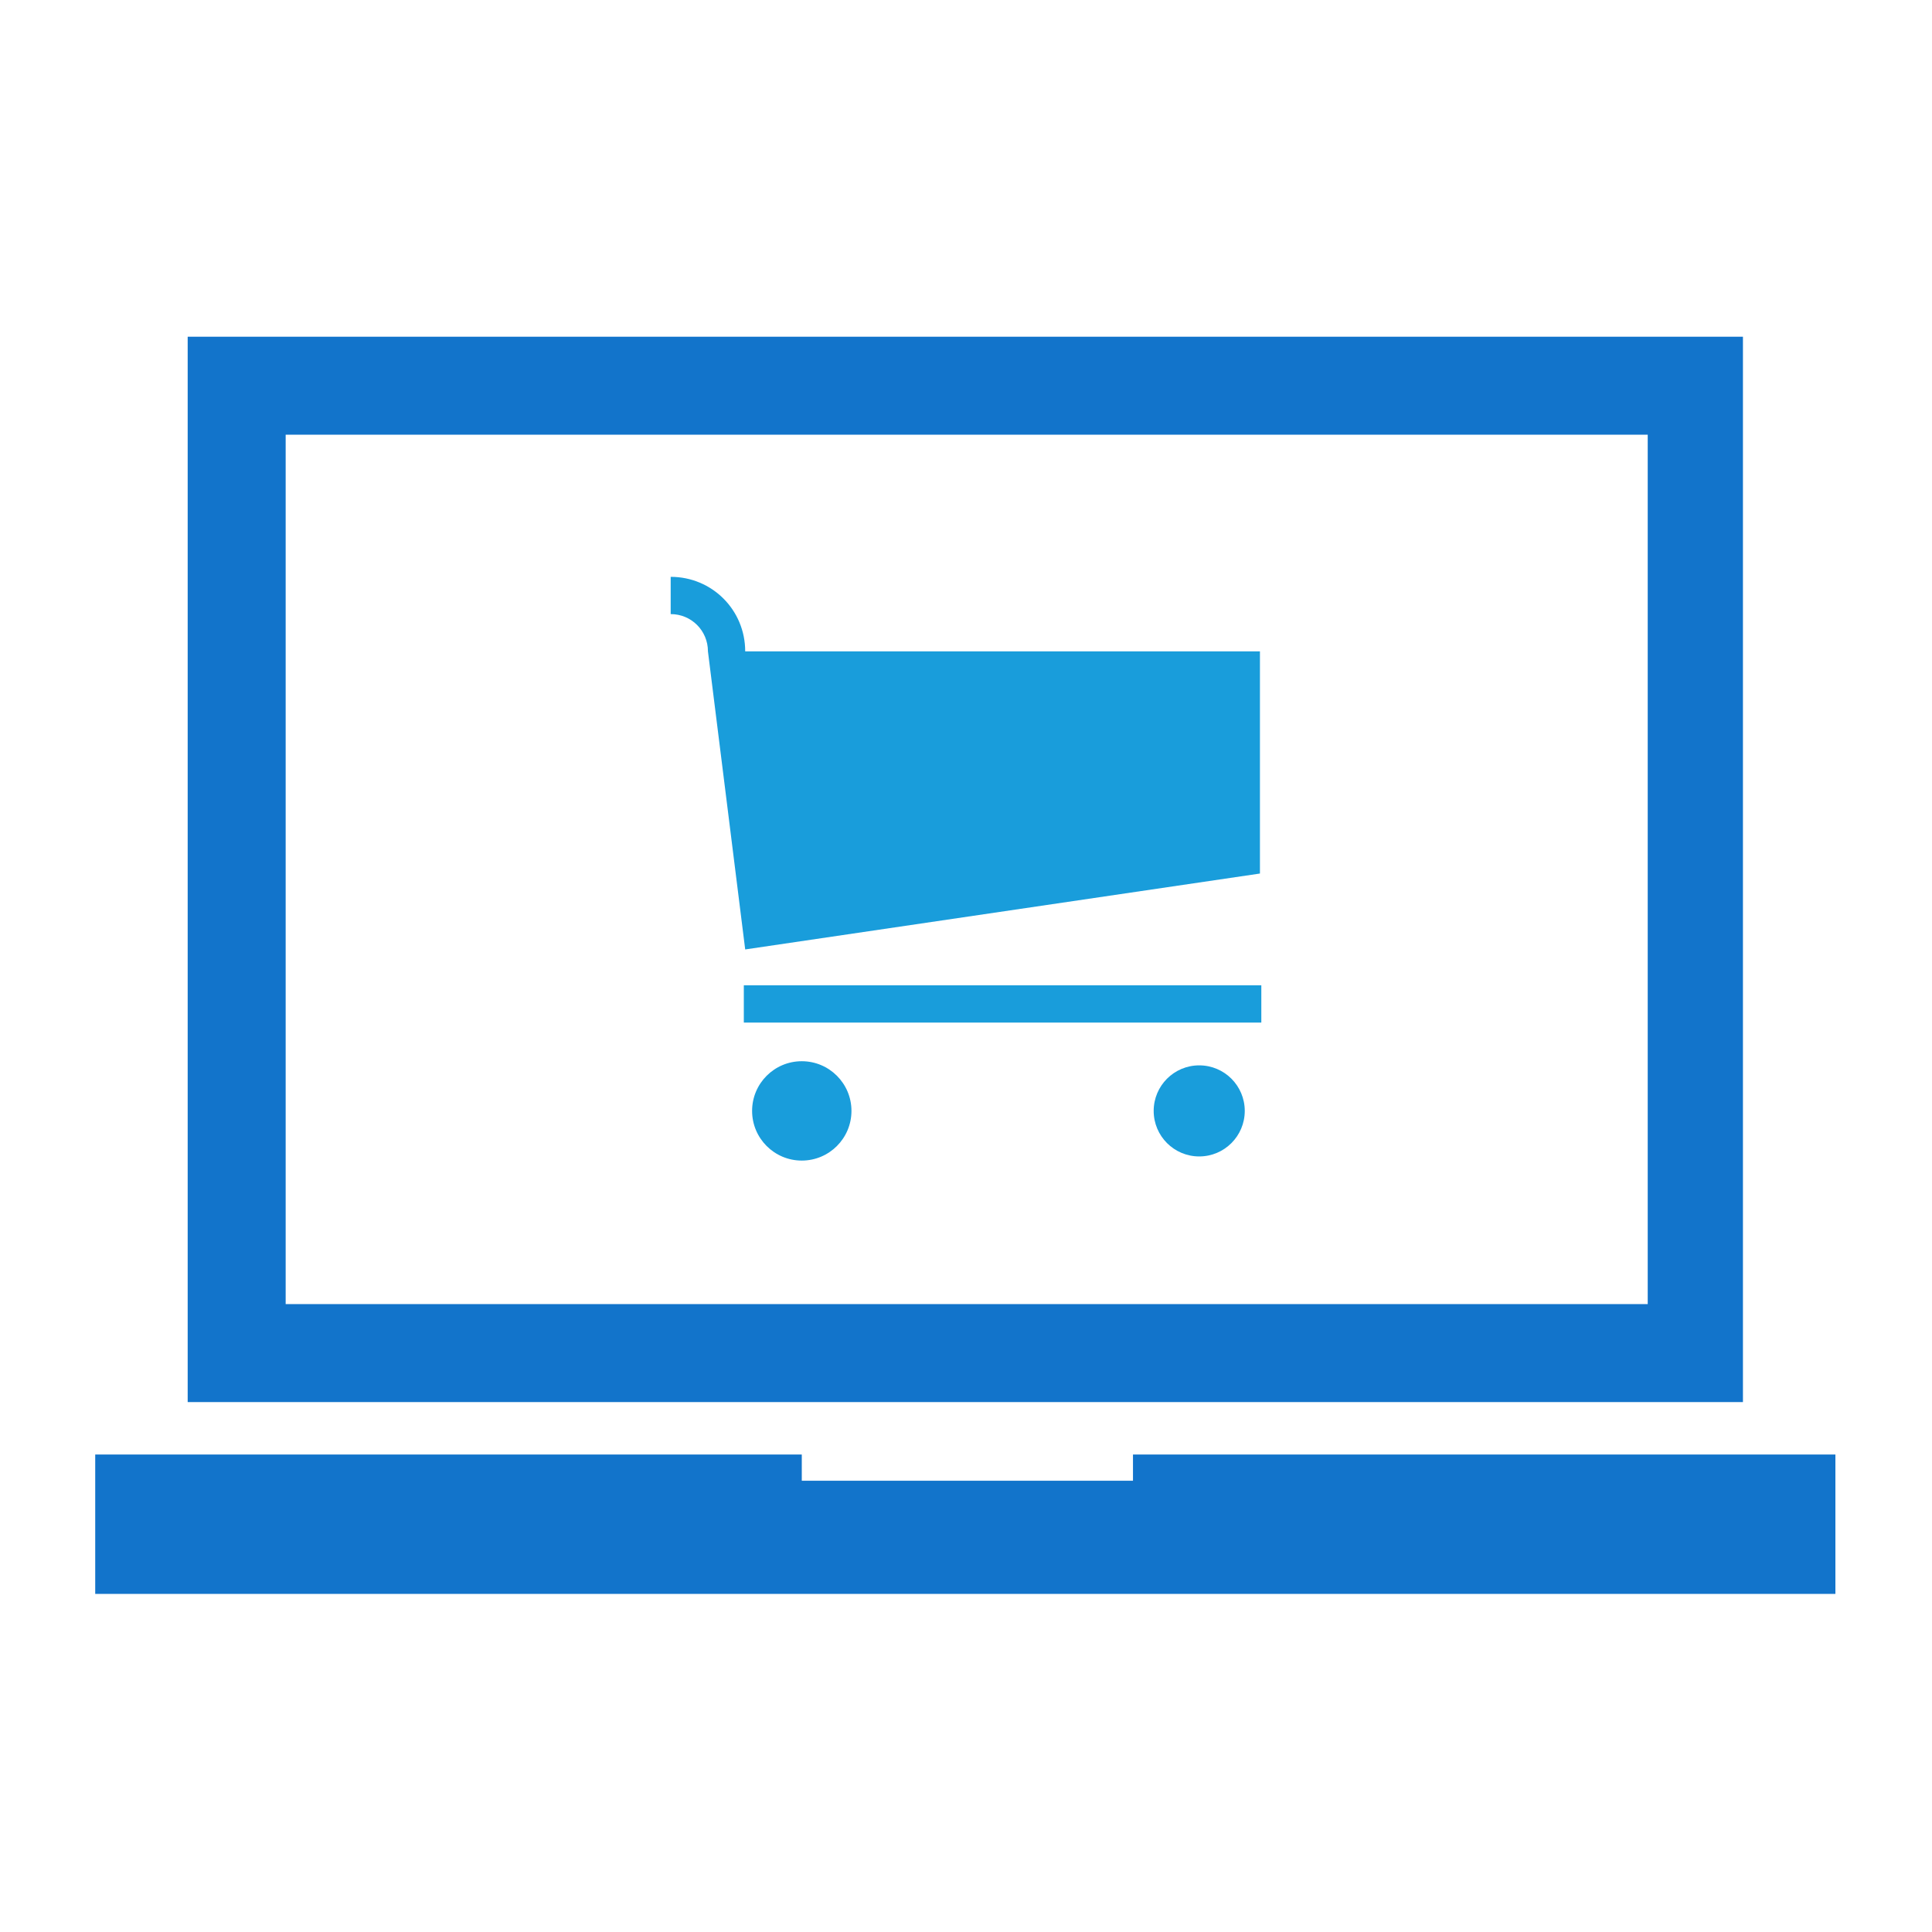
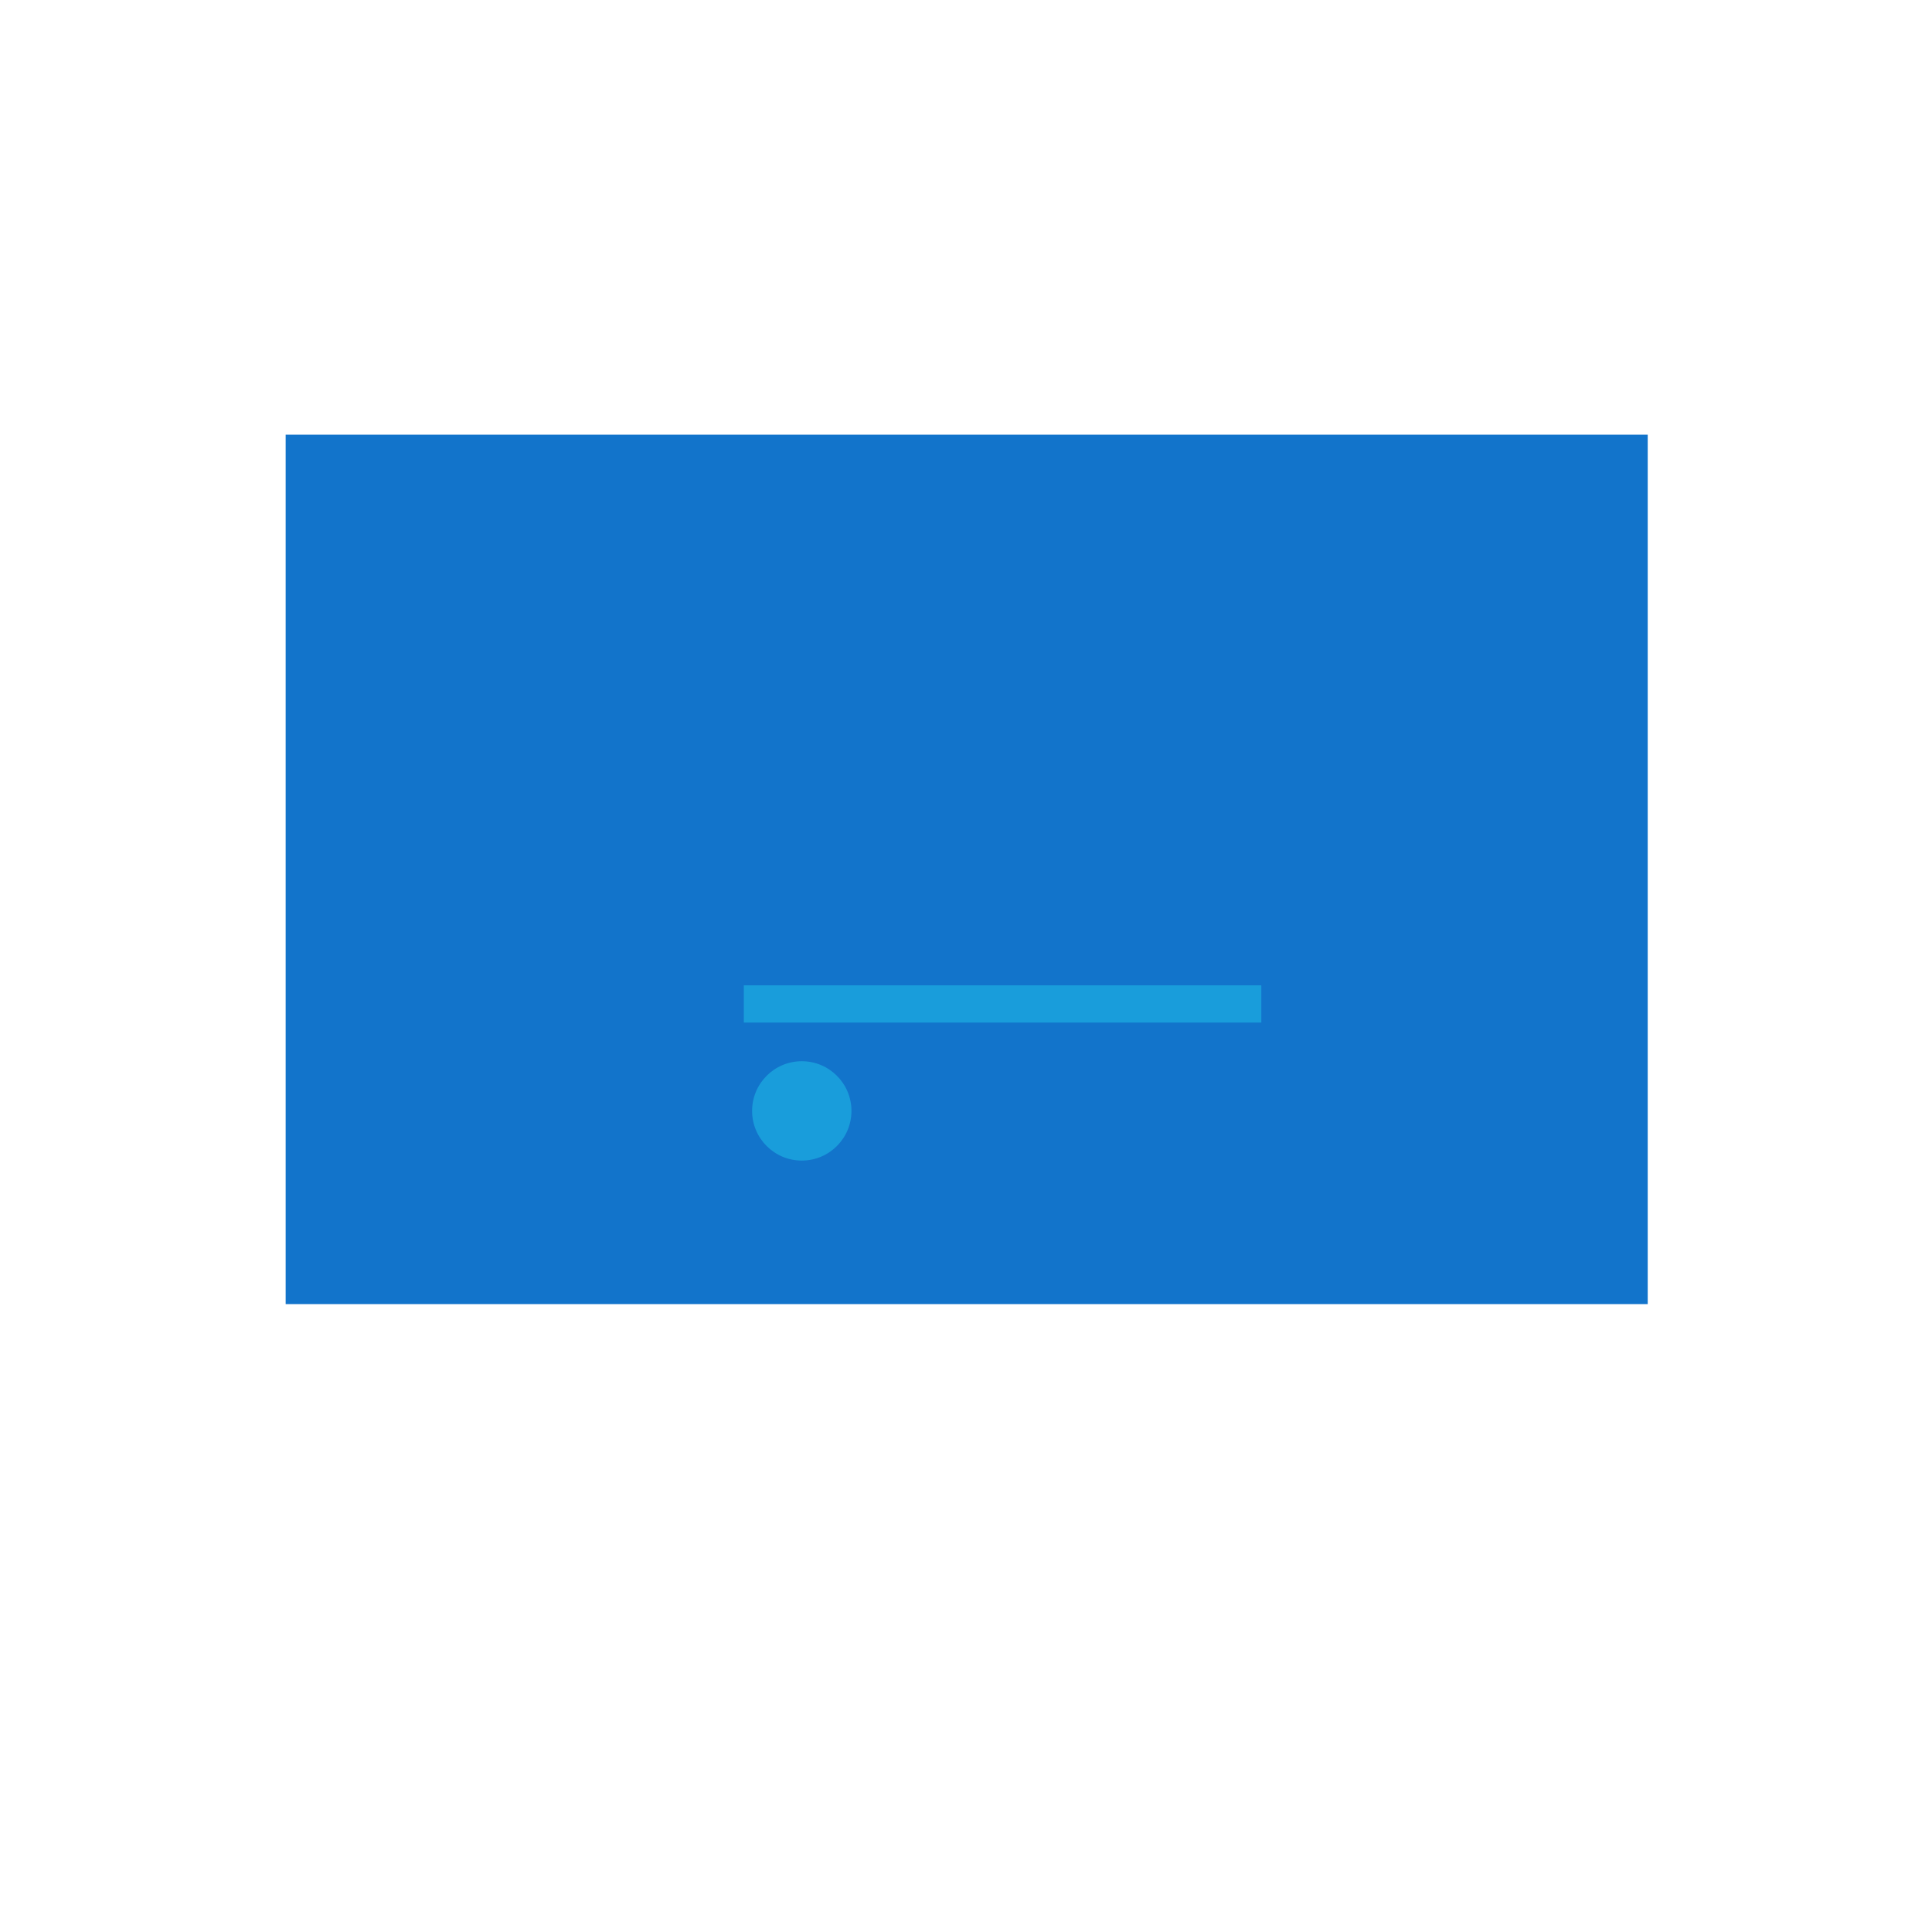
<svg xmlns="http://www.w3.org/2000/svg" version="1.1" x="0" y="0" viewBox="0 0 140 140" enable-background="new 0 0 140 140" xml:space="preserve">
  <g id="final">
-     <path fill="#1274CB" d="M13.6,24.4v77.2h112.7V24.4H13.6z M119.3,94.5H20.7v-63h98.7V94.5z" />
-     <polygon fill="#1274CB" points="82.1,105.4 82.1,107.3 58.1,107.3 58.1,105.4 6.9,105.4 6.9,115.5 133,115.5 133,105.4" />
+     <path fill="#1274CB" d="M13.6,24.4v77.2h112.7H13.6z M119.3,94.5H20.7v-63h98.7V94.5z" />
    <g>
      <circle fill="#199DDB" cx="58.1" cy="80.5" r="3.6" />
-       <circle fill="#199DDB" cx="86.9" cy="80.5" r="3.3" />
-       <path fill="#199DDB" d="M54,68.8l37.3-5.5V47.2H54c0-3-2.4-5.4-5.4-5.4v2.7c1.5,0,2.7,1.2,2.7,2.7L54,68.8z" />
      <rect x="53.9" y="71.4" fill="#199DDB" width="37.5" height="2.7" />
    </g>
  </g>
</svg>